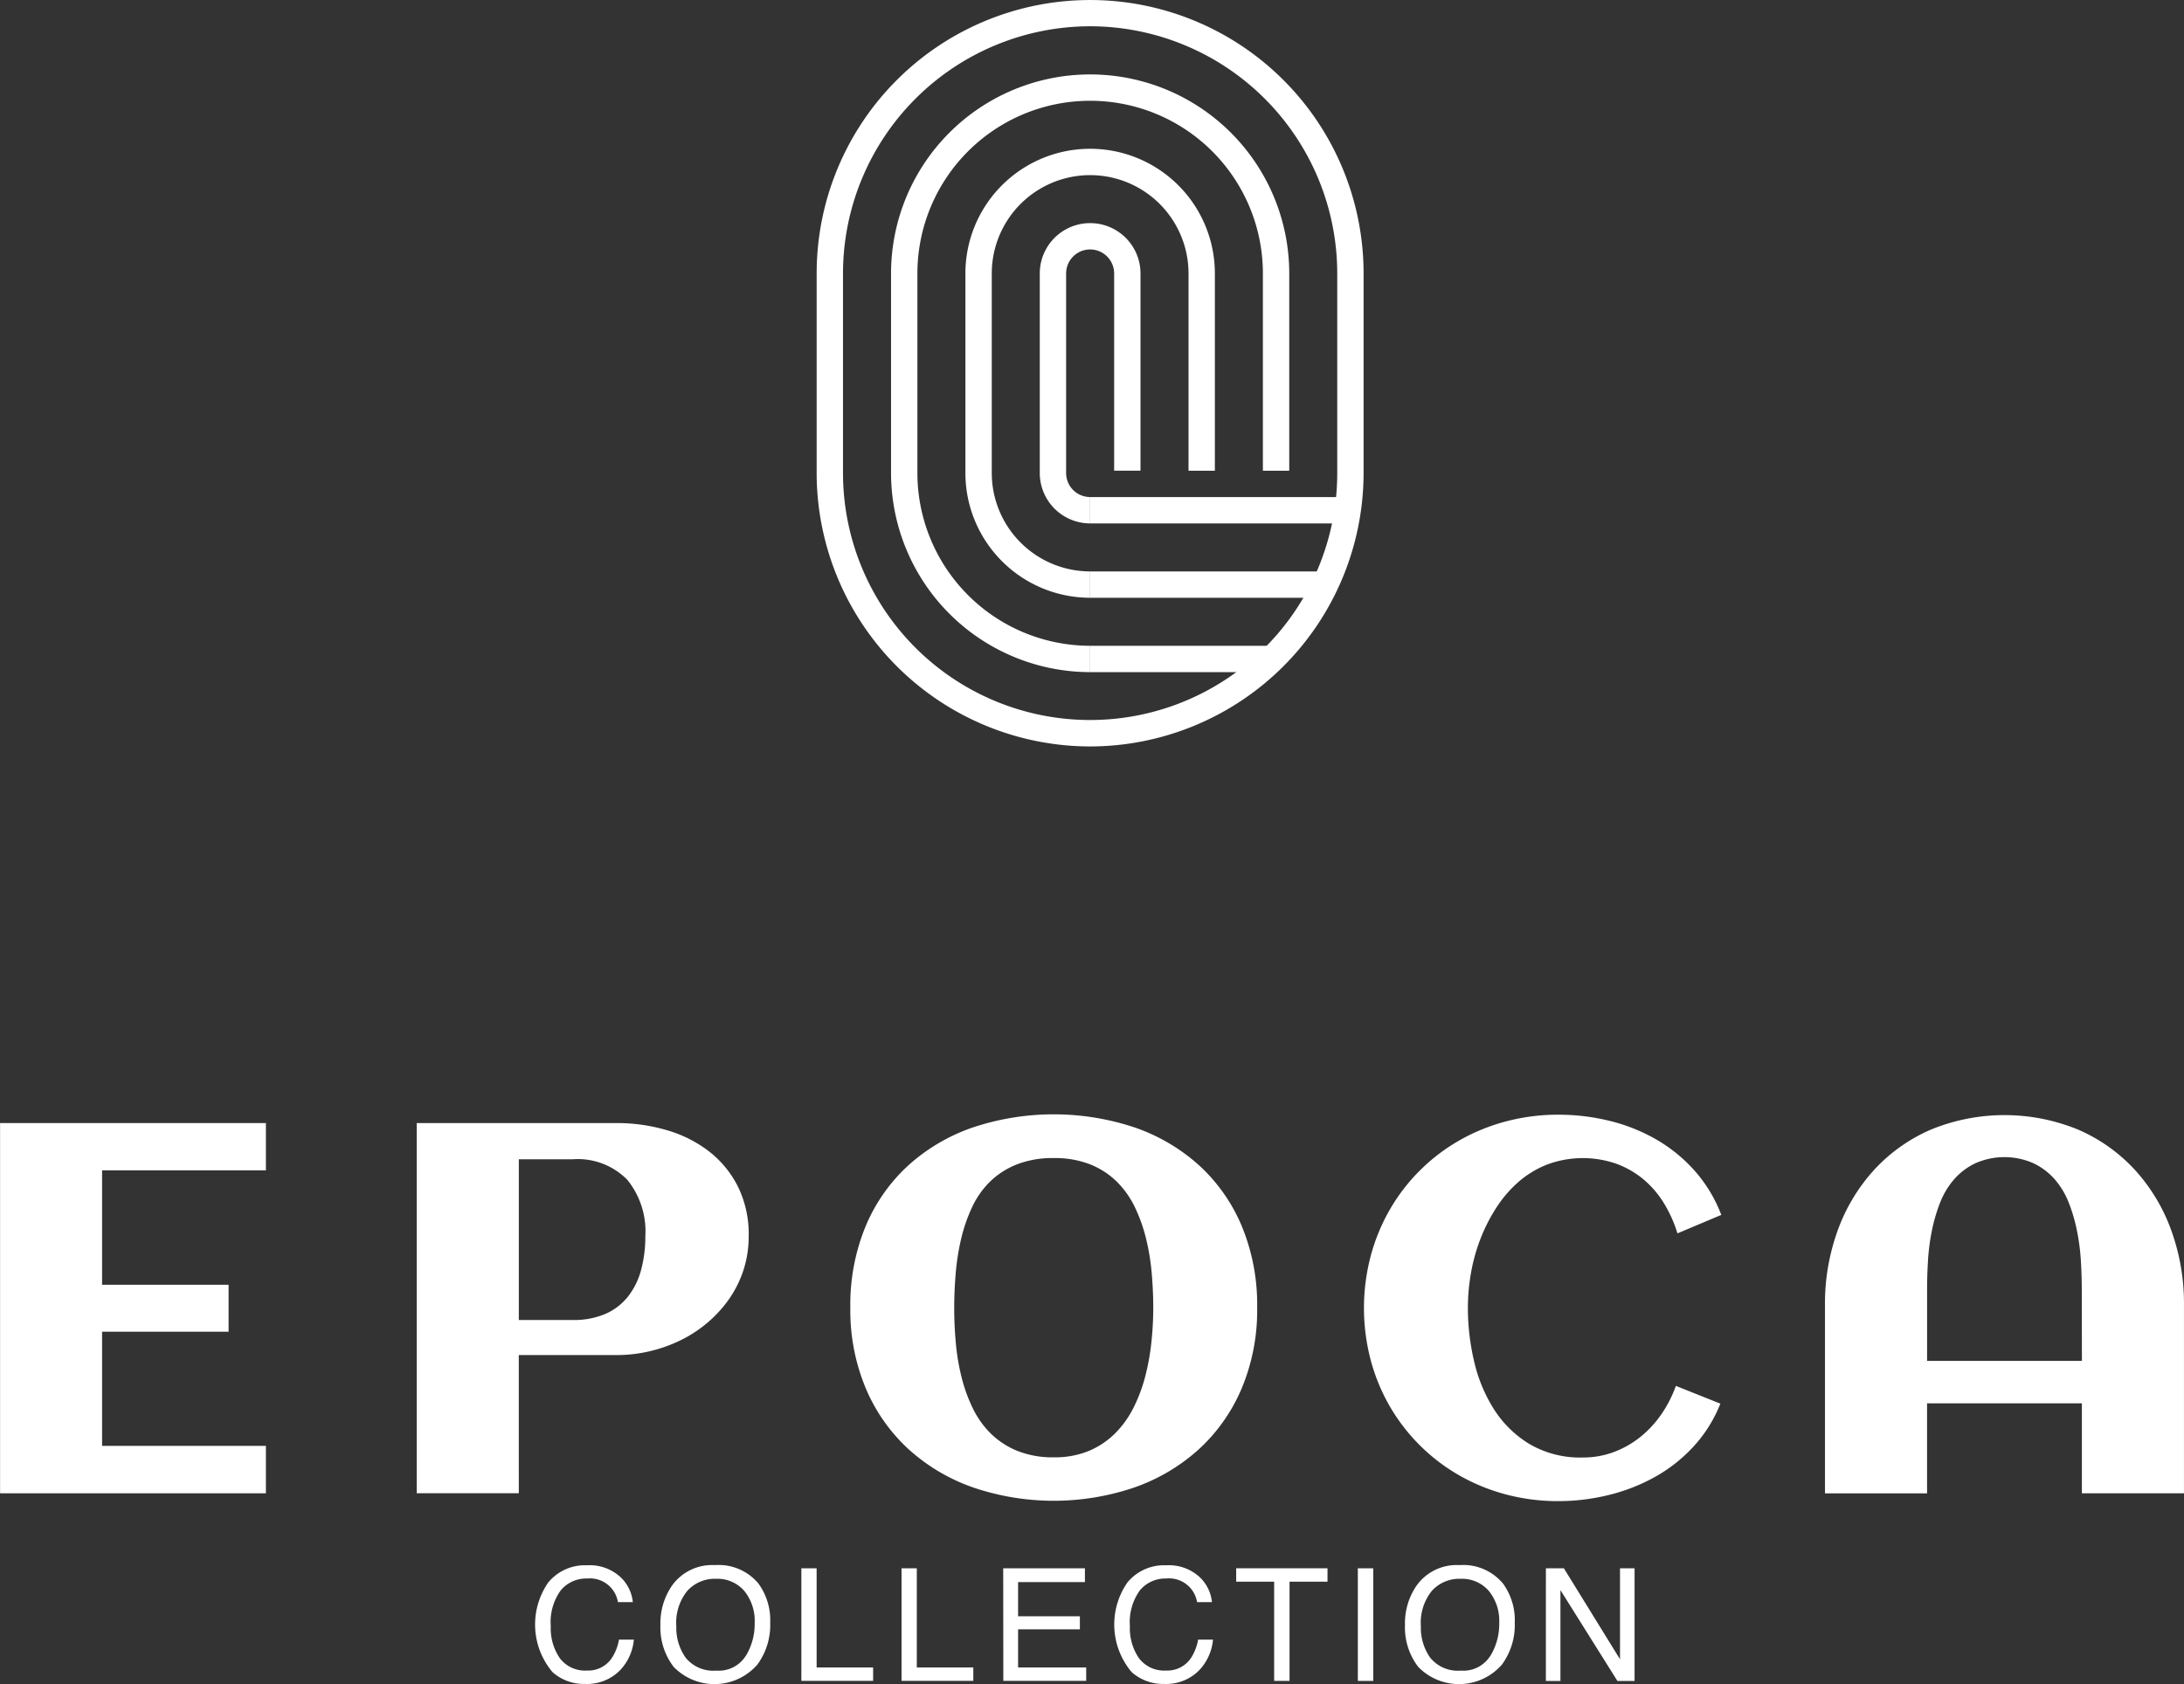
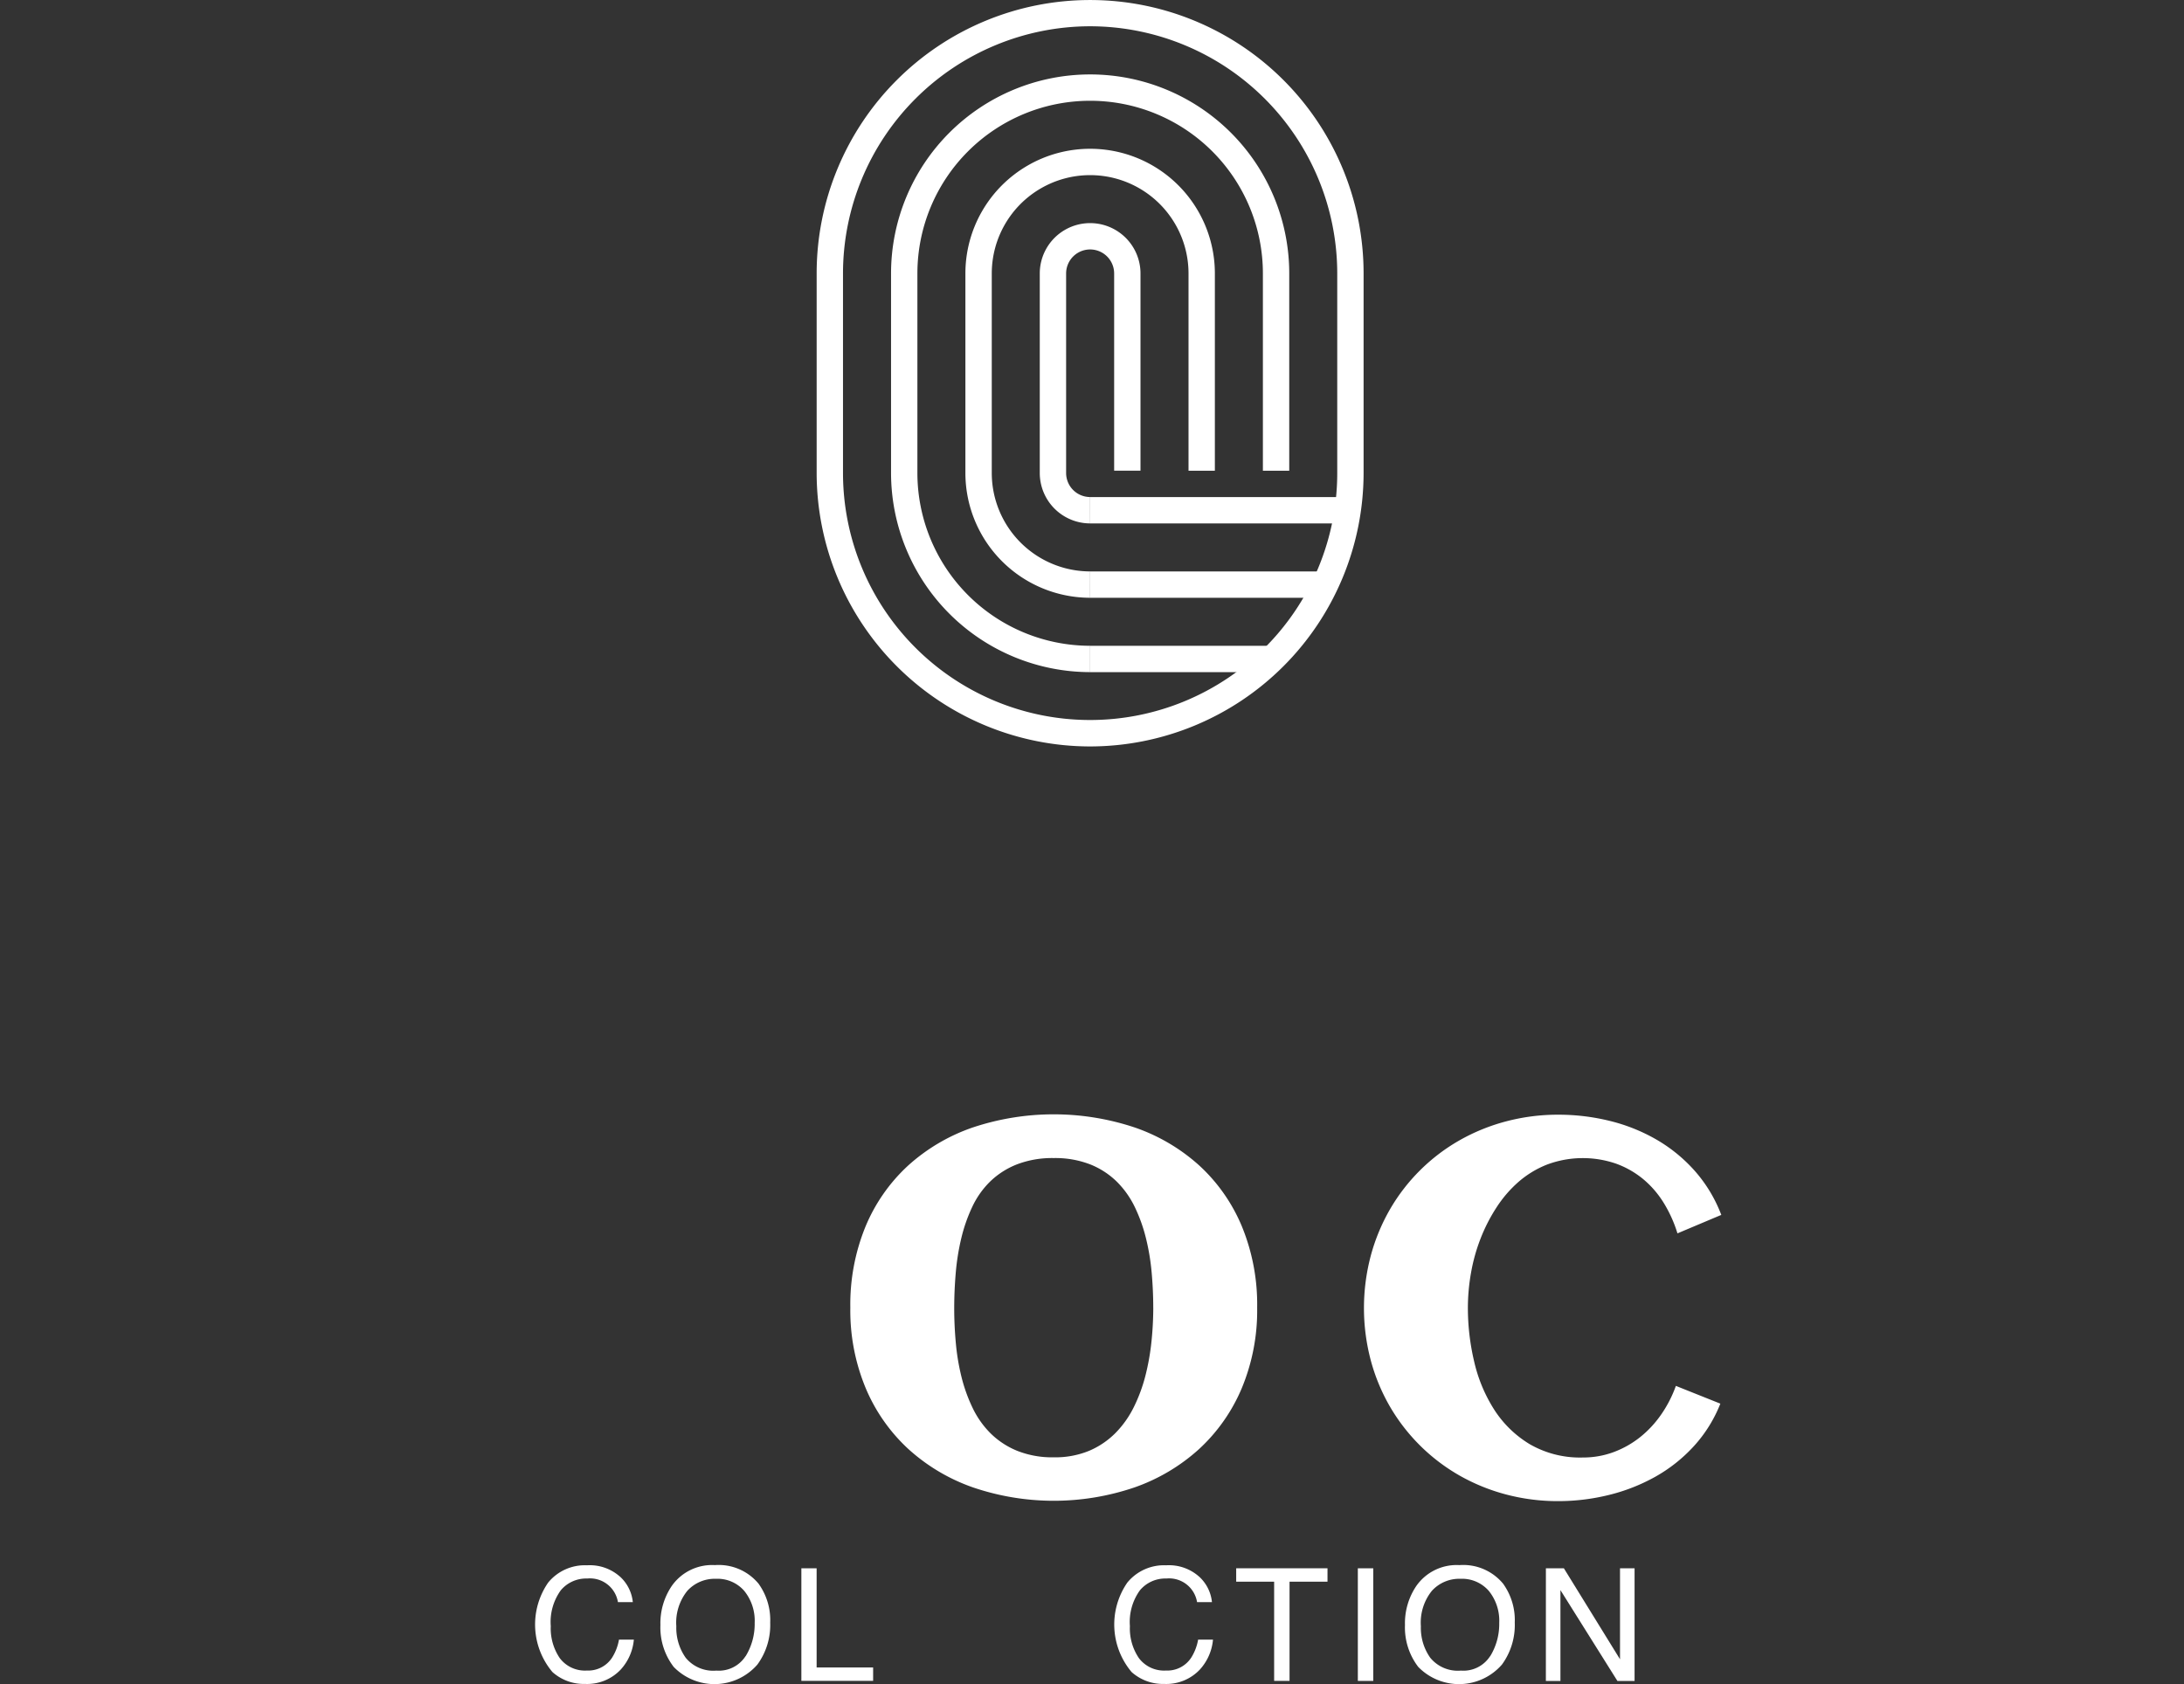
<svg xmlns="http://www.w3.org/2000/svg" width="93" height="71.73" viewBox="0 0 93 71.73">
  <rect x="0" y="0" width="93" height="71.73" fill="#333333" stroke="none" />
  <g id="Raggruppa_1" data-name="Raggruppa 1" transform="translate(-363.897 -198.081)">
-     <path id="Tracciato_2" data-name="Tracciato 2" d="M521.076,600.293a3.481,3.481,0,0,0-.772-2.393,2.95,2.95,0,0,0-2.327-.871h-2.289v6.844h2.289a3.391,3.391,0,0,0,1.418-.268,2.508,2.508,0,0,0,.958-.75,3.178,3.178,0,0,0,.547-1.134,5.486,5.486,0,0,0,.175-1.429m-5.388,10.961h-4.347V595.486h8.519a7.529,7.529,0,0,1,2.119.3,5.386,5.386,0,0,1,1.79.892,4.405,4.405,0,0,1,1.243,1.5,4.567,4.567,0,0,1,.465,2.119,4.636,4.636,0,0,1-.219,1.44,4.685,4.685,0,0,1-.608,1.232,5.307,5.307,0,0,1-.914,1.007,5.488,5.488,0,0,1-1.15.756,6.2,6.2,0,0,1-1.32.471,6.082,6.082,0,0,1-1.407.164h-4.172Z" transform="translate(-129.698 -349.574)" fill="#fff" />
    <path id="Tracciato_3" data-name="Tracciato 3" d="M677.631,600.627q0-.723-.066-1.478a9.6,9.6,0,0,0-.241-1.467,6.808,6.808,0,0,0-.476-1.336,3.914,3.914,0,0,0-.772-1.089,3.422,3.422,0,0,0-1.133-.734,4.114,4.114,0,0,0-1.549-.268,4.188,4.188,0,0,0-1.566.268,3.447,3.447,0,0,0-1.139.728,3.726,3.726,0,0,0-.766,1.084,6.81,6.81,0,0,0-.465,1.33,9.936,9.936,0,0,0-.236,1.467q-.065.761-.066,1.495t.066,1.478a9.515,9.515,0,0,0,.241,1.462,6.813,6.813,0,0,0,.477,1.33,3.9,3.9,0,0,0,.772,1.09,3.477,3.477,0,0,0,1.133.739,4.036,4.036,0,0,0,1.549.274,3.785,3.785,0,0,0,1.511-.279,3.514,3.514,0,0,0,1.117-.756,4.247,4.247,0,0,0,.783-1.106,6.8,6.8,0,0,0,.493-1.336,10.008,10.008,0,0,0,.257-1.451,14.168,14.168,0,0,0,.077-1.445m4.424,0a8.611,8.611,0,0,1-.657,3.433,7.446,7.446,0,0,1-1.818,2.59,8.033,8.033,0,0,1-2.748,1.632,10.671,10.671,0,0,1-6.877,0,8.029,8.029,0,0,1-2.749-1.632,7.444,7.444,0,0,1-1.818-2.59,8.607,8.607,0,0,1-.657-3.433,8.755,8.755,0,0,1,.651-3.466,7.365,7.365,0,0,1,1.807-2.584,7.957,7.957,0,0,1,2.743-1.621,10.9,10.9,0,0,1,6.921,0,7.963,7.963,0,0,1,2.743,1.621,7.361,7.361,0,0,1,1.807,2.584,8.757,8.757,0,0,1,.652,3.466" transform="translate(-264.626 -346.852)" fill="#fff" />
    <path id="Tracciato_4" data-name="Tracciato 4" d="M861.684,596.675l-1.872.789a5.579,5.579,0,0,0-.586-1.3,4.135,4.135,0,0,0-.876-1.013,3.89,3.89,0,0,0-1.155-.657,4.356,4.356,0,0,0-2.918.033,4.188,4.188,0,0,0-1.227.739,5.172,5.172,0,0,0-.947,1.1,7.23,7.23,0,0,0-.679,1.33,7.646,7.646,0,0,0-.405,1.462,8.6,8.6,0,0,0-.131,1.478,9.938,9.938,0,0,0,.268,2.289,6.5,6.5,0,0,0,.854,2.048,4.639,4.639,0,0,0,1.517,1.473,4.274,4.274,0,0,0,2.255.564,3.723,3.723,0,0,0,1.325-.235,4.1,4.1,0,0,0,1.133-.646,4.529,4.529,0,0,0,.892-.969,5.212,5.212,0,0,0,.613-1.2l1.894.756a5.881,5.881,0,0,1-1.139,1.823,6.587,6.587,0,0,1-1.648,1.3,7.9,7.9,0,0,1-1.982.772,8.98,8.98,0,0,1-2.13.257,8.611,8.611,0,0,1-2.228-.284,8.291,8.291,0,0,1-1.987-.81,8.04,8.04,0,0,1-2.951-2.924,8.12,8.12,0,0,1-.821-1.977,8.7,8.7,0,0,1,0-4.457,8.217,8.217,0,0,1,.821-1.982,8,8,0,0,1,2.951-2.929,8.28,8.28,0,0,1,1.987-.81,8.611,8.611,0,0,1,2.228-.285,9.1,9.1,0,0,1,2.185.263,7.575,7.575,0,0,1,1.988.794,6.615,6.615,0,0,1,1.637,1.336,6.088,6.088,0,0,1,1.134,1.889" transform="translate(-424.485 -346.854)" fill="#fff" />
-     <path id="Tracciato_5" data-name="Tracciato 5" d="M1020.51,603.134h-6.593v-3.055q0-.569.038-1.21a9.286,9.286,0,0,1,.164-1.27,7.011,7.011,0,0,1,.35-1.2,3.4,3.4,0,0,1,.6-1,2.794,2.794,0,0,1,.92-.69,3.062,3.062,0,0,1,2.442,0,2.8,2.8,0,0,1,.92.69,3.4,3.4,0,0,1,.6,1,7,7,0,0,1,.35,1.2,9.286,9.286,0,0,1,.165,1.27q.038.64.038,1.21Zm3.8-5.574a7.7,7.7,0,0,0-1.55-2.568,7.124,7.124,0,0,0-2.409-1.708,8.266,8.266,0,0,0-6.275,0,7.127,7.127,0,0,0-2.409,1.708,7.7,7.7,0,0,0-1.55,2.568,9.137,9.137,0,0,0-.548,3.2v8.016h4.347V604.94h6.593v3.832h4.347v-8.016a9.136,9.136,0,0,0-.548-3.2" transform="translate(-567.96 -347.092)" fill="#fff" />
    <path id="Tracciato_6" data-name="Tracciato 6" d="M733.909,289.805a2.147,2.147,0,0,1-2.145-2.145v-8.5a2.144,2.144,0,1,1,4.289,0v8.4h-1.122v-8.4a1.022,1.022,0,0,0-2.045,0v8.5a1.023,1.023,0,0,0,1.022,1.022Z" transform="translate(-323.591 -69.432)" fill="#fff" />
    <path id="Tracciato_7" data-name="Tracciato 7" d="M664.464,199.2a10.535,10.535,0,0,0-10.523,10.523v8.5a10.523,10.523,0,0,0,21.046,0v-8.5A10.535,10.535,0,0,0,664.464,199.2m0,30.672a11.658,11.658,0,0,1-11.645-11.645v-8.5a11.645,11.645,0,1,1,23.29,0v8.5a11.658,11.658,0,0,1-11.645,11.645" transform="translate(-254.147)" fill="#fff" />
    <path id="Tracciato_8" data-name="Tracciato 8" d="M687.619,249.849a8.488,8.488,0,0,1-8.478-8.478v-8.5a8.478,8.478,0,1,1,16.956,0v8.4h-1.122v-8.4a7.356,7.356,0,0,0-14.712,0v8.5a7.364,7.364,0,0,0,7.356,7.356Z" transform="translate(-277.301 -23.142)" fill="#fff" />
    <path id="Tracciato_9" data-name="Tracciato 9" d="M710.764,269.828a5.317,5.317,0,0,1-5.311-5.311v-8.5a5.311,5.311,0,0,1,10.623,0v8.4h-1.122v-8.4a4.189,4.189,0,0,0-8.378,0v8.5a4.194,4.194,0,0,0,4.189,4.189Z" transform="translate(-300.447 -46.288)" fill="#fff" />
    <rect id="Rettangolo_1" data-name="Rettangolo 1" width="10.971" height="1.122" transform="translate(410.317 219.252)" fill="#fff" />
    <rect id="Rettangolo_2" data-name="Rettangolo 2" width="10.013" height="1.122" transform="translate(410.316 222.419)" fill="#fff" />
    <rect id="Rettangolo_3" data-name="Rettangolo 3" width="7.918" height="1.122" transform="translate(410.317 225.586)" fill="#fff" />
    <path id="Tracciato_10" data-name="Tracciato 10" d="M556.8,752.43a1.7,1.7,0,0,1,.552,1.091h-.634a1.206,1.206,0,0,0-1.308-1.005,1.409,1.409,0,0,0-1.124.5,2.3,2.3,0,0,0-.428,1.527,2.25,2.25,0,0,0,.386,1.367,1.341,1.341,0,0,0,1.153.525,1.211,1.211,0,0,0,1.074-.552,2.12,2.12,0,0,0,.292-.764h.633a2.176,2.176,0,0,1-.555,1.27,1.963,1.963,0,0,1-1.523.617,2,2,0,0,1-1.388-.506,3.142,3.142,0,0,1-.184-3.809,2.016,2.016,0,0,1,1.655-.738,1.929,1.929,0,0,1,1.4.48" transform="translate(-166.508 -487.206)" fill="#fff" />
    <path id="Tracciato_11" data-name="Tracciato 11" d="M601.214,755.822a2.622,2.622,0,0,0,.384-1.417,2.021,2.021,0,0,0-.443-1.362,1.509,1.509,0,0,0-1.209-.516,1.576,1.576,0,0,0-1.215.511,2.157,2.157,0,0,0-.47,1.508,2.2,2.2,0,0,0,.4,1.344,1.515,1.515,0,0,0,1.307.547,1.352,1.352,0,0,0,1.242-.616m.573-3.057a2.649,2.649,0,0,1,.476,1.629,2.85,2.85,0,0,1-.545,1.786,2.422,2.422,0,0,1-3.565.1,2.758,2.758,0,0,1-.565-1.782,2.835,2.835,0,0,1,.483-1.665,2.094,2.094,0,0,1,1.835-.888,2.2,2.2,0,0,1,1.881.816" transform="translate(-205.565 -487.205)" fill="#fff" />
    <path id="Tracciato_12" data-name="Tracciato 12" d="M647.413,753.035h.65v4.224h2.406v.571h-3.056Z" transform="translate(-249.392 -488.161)" fill="#fff" />
-     <path id="Tracciato_13" data-name="Tracciato 13" d="M682.859,753.035h.65v4.224h2.406v.571h-3.056Z" transform="translate(-280.572 -488.161)" fill="#fff" />
-     <path id="Tracciato_14" data-name="Tracciato 14" d="M718.826,753.035h3.48v.588H719.46v1.456h2.631v.555H719.46v1.625h2.9v.571h-3.529Z" transform="translate(-312.21 -488.161)" fill="#fff" />
    <path id="Tracciato_15" data-name="Tracciato 15" d="M761.735,752.43a1.7,1.7,0,0,1,.552,1.091h-.634a1.206,1.206,0,0,0-1.308-1.005,1.409,1.409,0,0,0-1.124.5,2.3,2.3,0,0,0-.428,1.527,2.25,2.25,0,0,0,.386,1.367,1.341,1.341,0,0,0,1.153.525,1.212,1.212,0,0,0,1.074-.552,2.125,2.125,0,0,0,.292-.764h.633a2.178,2.178,0,0,1-.555,1.27,1.963,1.963,0,0,1-1.523.617,2,2,0,0,1-1.387-.506,3.142,3.142,0,0,1-.184-3.809,2.016,2.016,0,0,1,1.655-.738,1.929,1.929,0,0,1,1.4.48" transform="translate(-346.782 -487.206)" fill="#fff" />
    <path id="Tracciato_16" data-name="Tracciato 16" d="M805.143,753.035v.571h-1.616v4.225h-.656v-4.225h-1.616v-.571Z" transform="translate(-384.718 -488.161)" fill="#fff" />
    <rect id="Rettangolo_4" data-name="Rettangolo 4" width="0.657" height="4.796" transform="translate(421.717 264.875)" fill="#fff" />
    <path id="Tracciato_17" data-name="Tracciato 17" d="M864.632,755.822a2.619,2.619,0,0,0,.384-1.417,2.02,2.02,0,0,0-.443-1.362,1.509,1.509,0,0,0-1.209-.516,1.576,1.576,0,0,0-1.215.511,2.157,2.157,0,0,0-.47,1.508,2.2,2.2,0,0,0,.4,1.344,1.515,1.515,0,0,0,1.307.547,1.351,1.351,0,0,0,1.242-.616m.573-3.057a2.649,2.649,0,0,1,.476,1.629,2.85,2.85,0,0,1-.545,1.786,2.422,2.422,0,0,1-3.565.1,2.759,2.759,0,0,1-.565-1.782,2.835,2.835,0,0,1,.483-1.665,2.094,2.094,0,0,1,1.835-.888,2.2,2.2,0,0,1,1.881.816" transform="translate(-437.278 -487.205)" fill="#fff" />
    <path id="Tracciato_18" data-name="Tracciato 18" d="M910.826,753.035h.765l2.391,3.875v-3.875h.62v4.8h-.73l-2.427-3.87v3.87h-.62Z" transform="translate(-481.101 -488.161)" fill="#fff" />
-     <path id="Tracciato_19" data-name="Tracciato 19" d="M375.22,611.255H363.9V595.486H375.22V597.5h-6.976v4.873h5.387v2h-5.387v4.862h6.976Z" transform="translate(0 -349.574)" fill="#fff" />
  </g>
</svg>